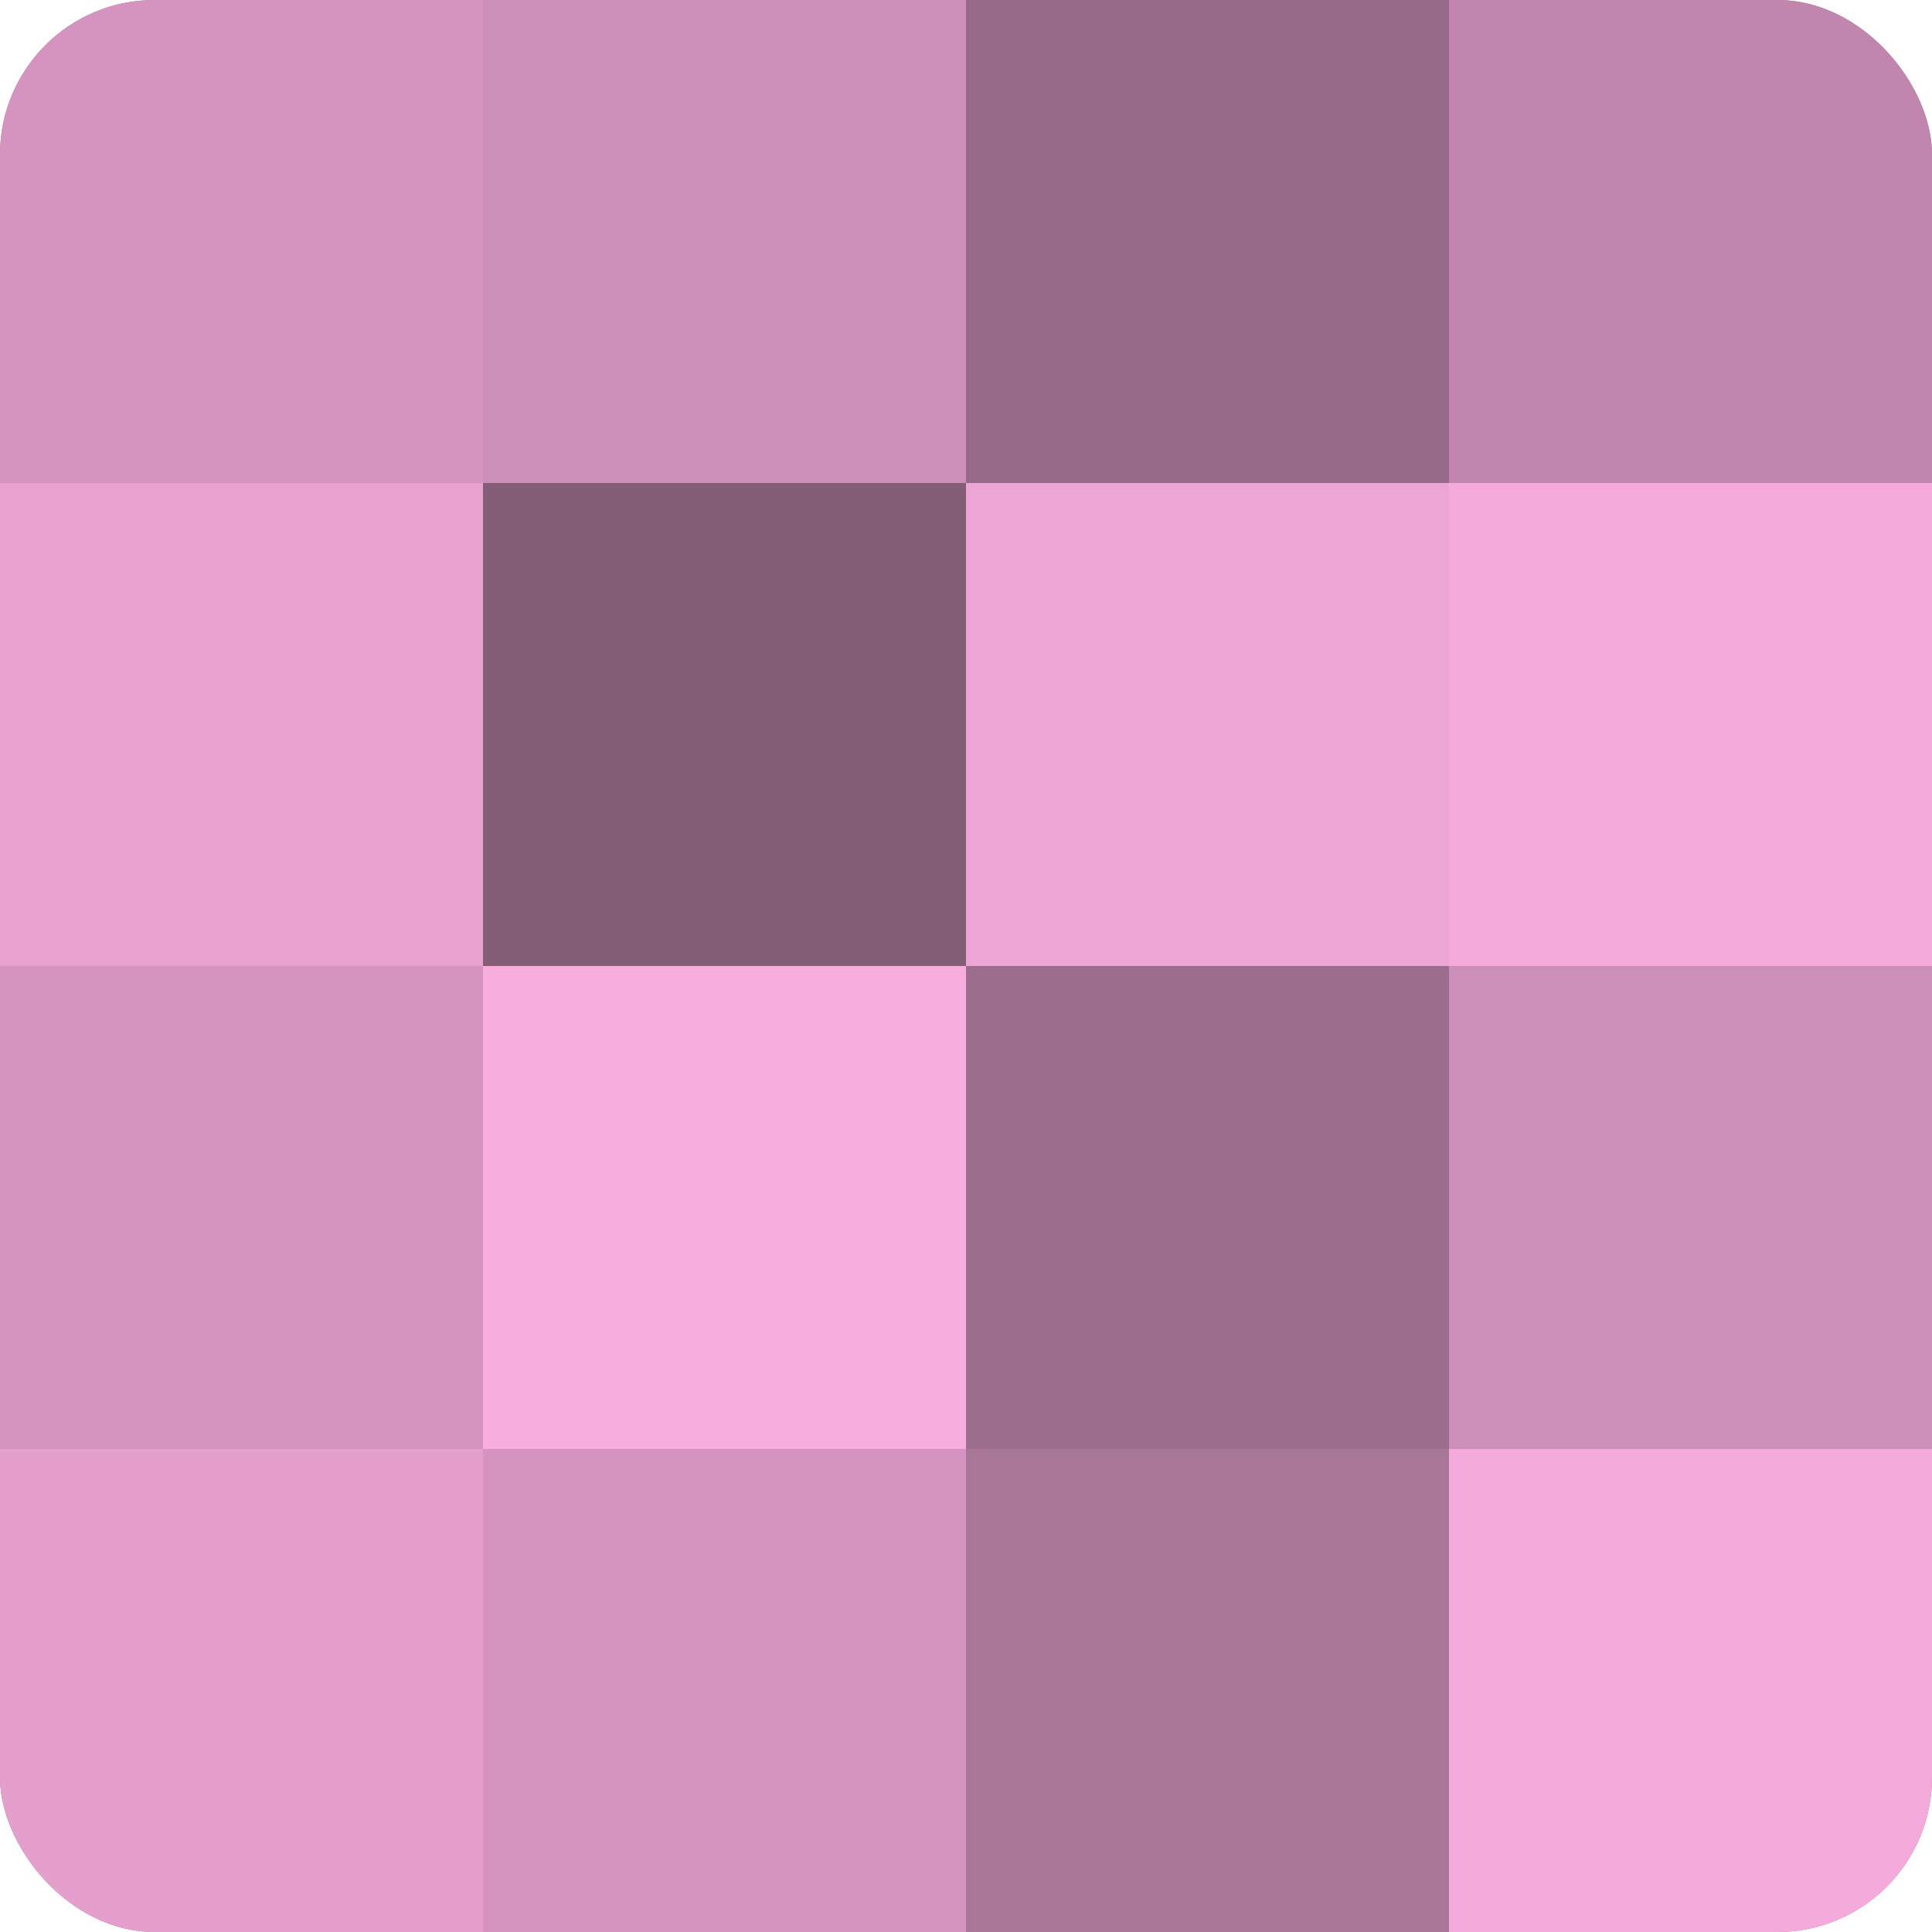
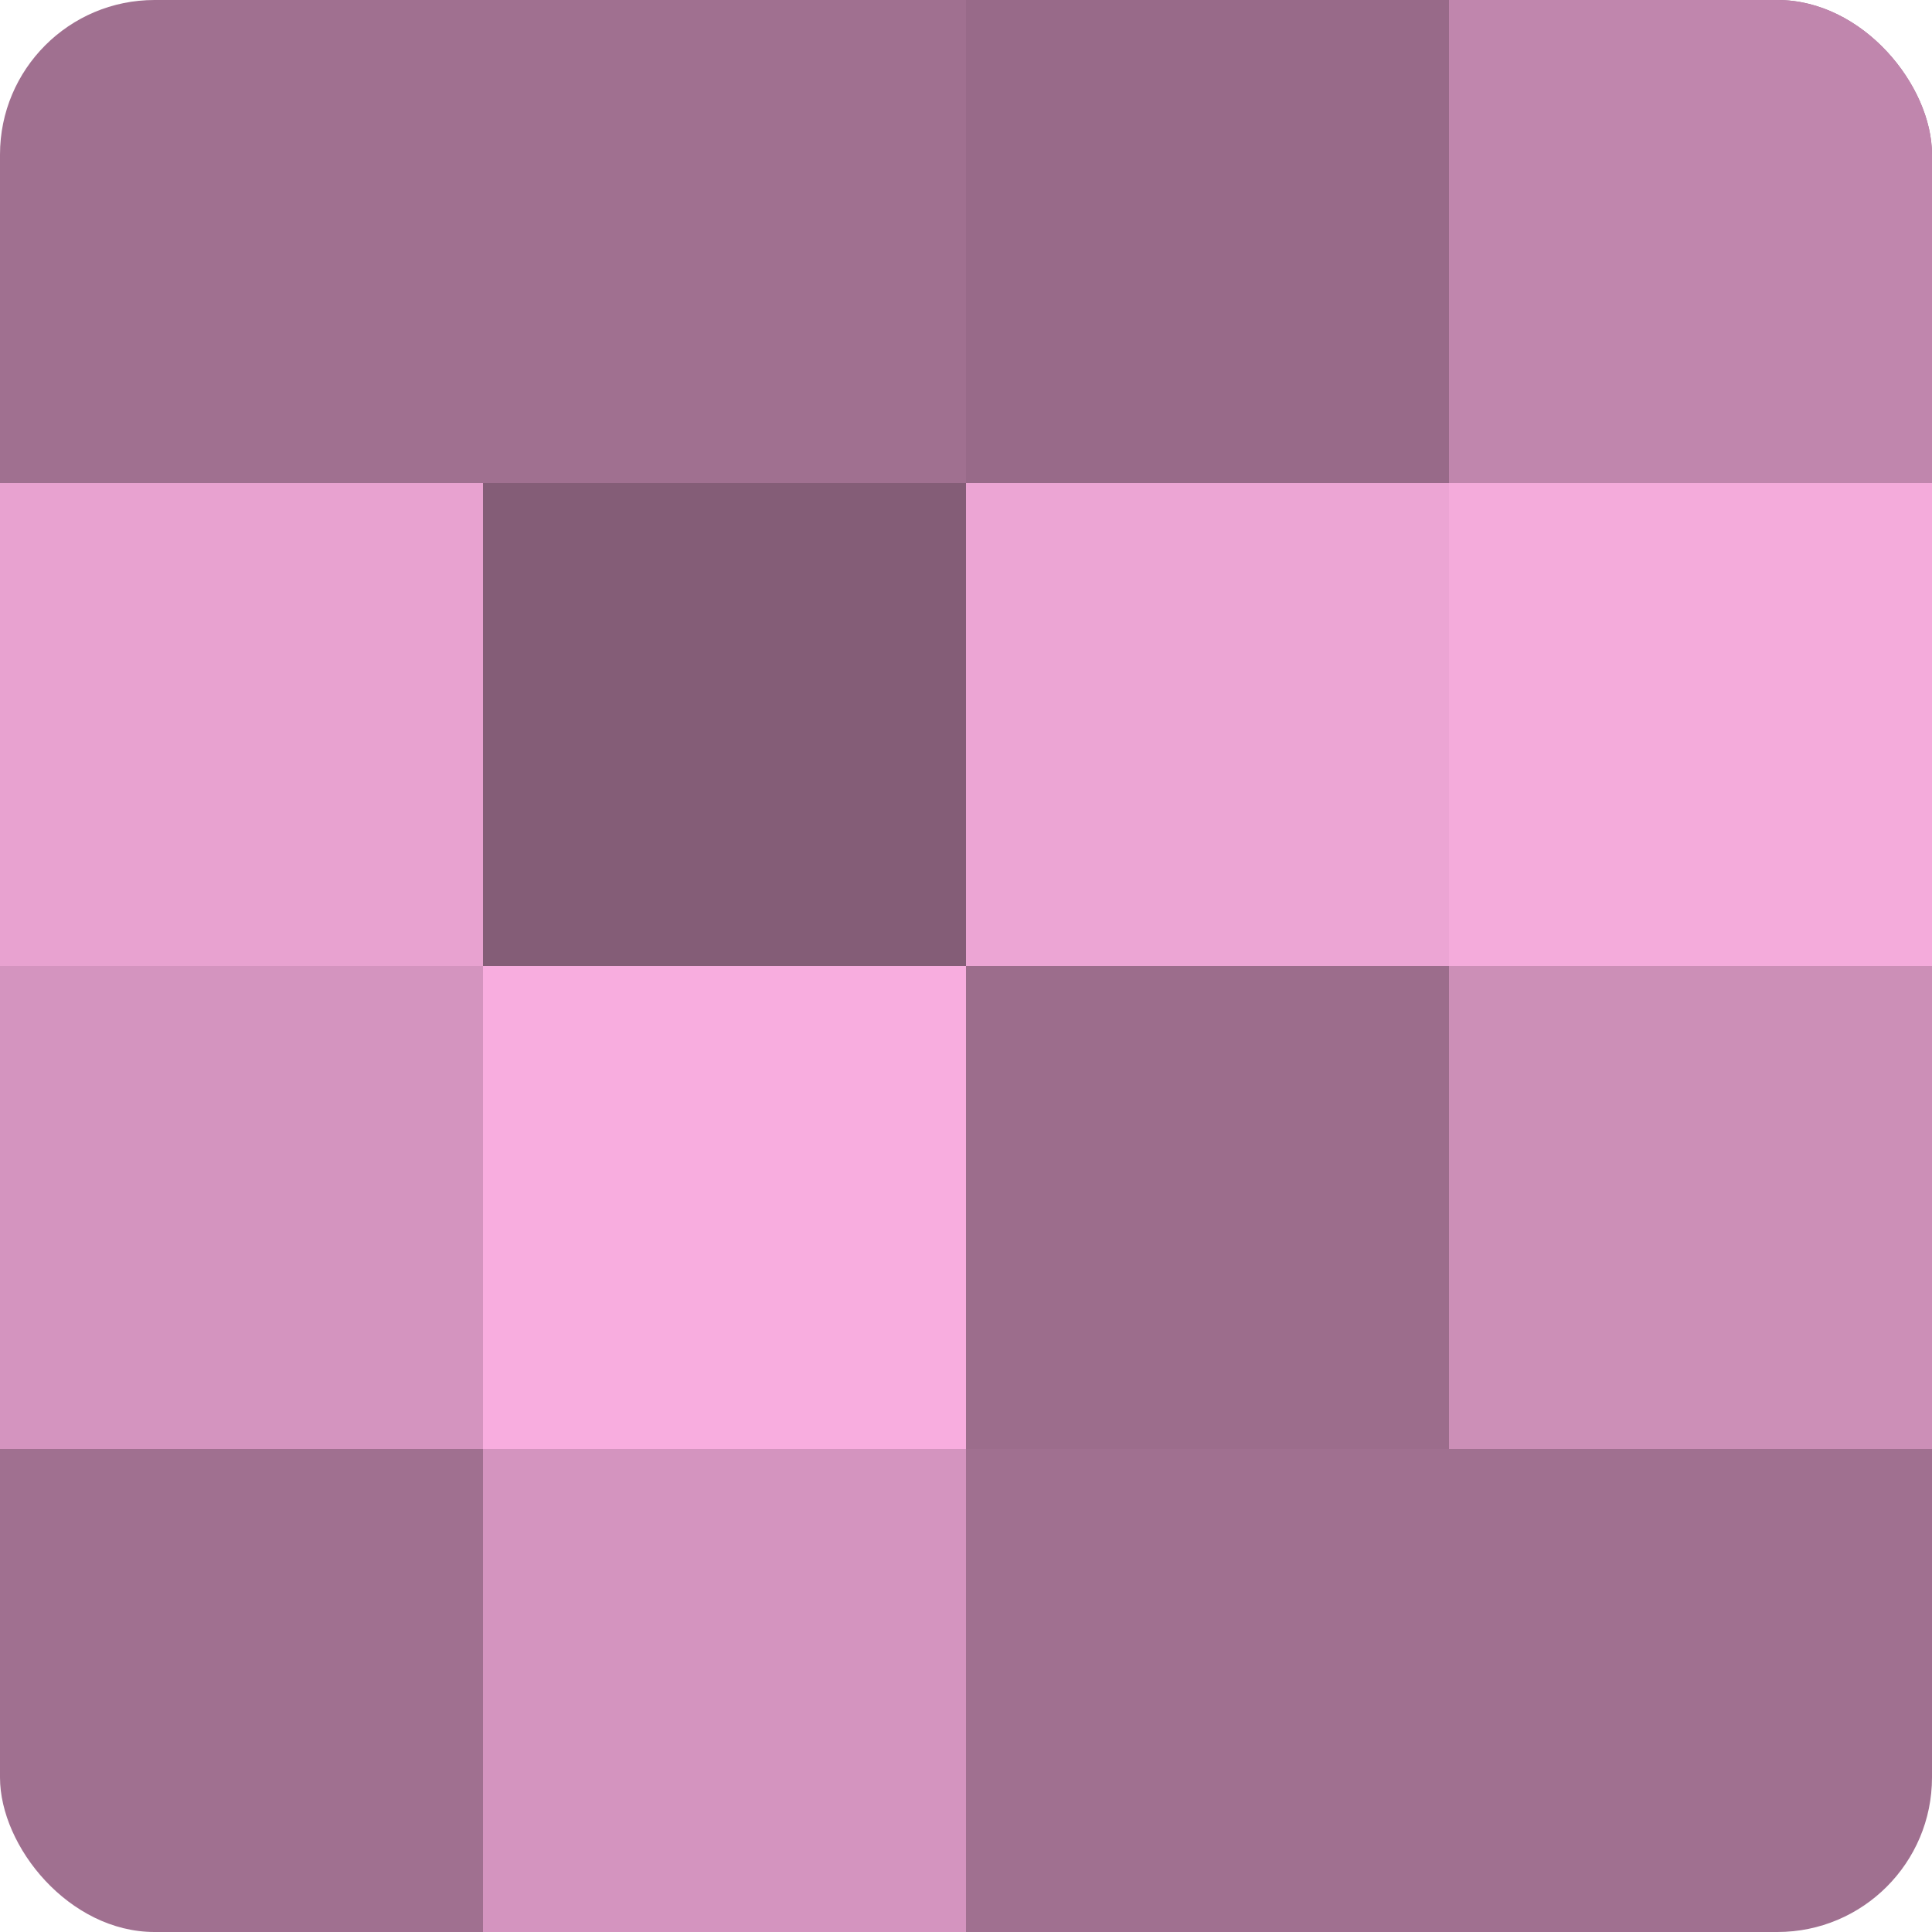
<svg xmlns="http://www.w3.org/2000/svg" width="80" height="80" viewBox="0 0 100 100" preserveAspectRatio="xMidYMid meet">
  <defs>
    <clipPath id="c" width="100" height="100">
      <rect width="100" height="100" rx="8" ry="8" />
    </clipPath>
  </defs>
  <g clip-path="url(#c)">
    <rect width="100" height="100" fill="#a07090" />
-     <rect width="25" height="25" fill="#d494bf" />
    <rect y="25" width="25" height="25" fill="#e8a2d0" />
    <rect y="50" width="25" height="25" fill="#d494bf" />
-     <rect y="75" width="25" height="25" fill="#e49fcd" />
-     <rect x="25" width="25" height="25" fill="#cc8fb7" />
    <rect x="25" y="25" width="25" height="25" fill="#845d77" />
    <rect x="25" y="50" width="25" height="25" fill="#f8addf" />
    <rect x="25" y="75" width="25" height="25" fill="#d494bf" />
    <rect x="50" width="25" height="25" fill="#986a89" />
    <rect x="50" y="25" width="25" height="25" fill="#eca5d4" />
    <rect x="50" y="50" width="25" height="25" fill="#9c6d8c" />
-     <rect x="50" y="75" width="25" height="25" fill="#a87697" />
    <rect x="75" width="25" height="25" fill="#c086ad" />
    <rect x="75" y="25" width="25" height="25" fill="#f4abdb" />
    <rect x="75" y="50" width="25" height="25" fill="#cc8fb7" />
-     <rect x="75" y="75" width="25" height="25" fill="#f4abdb" />
  </g>
</svg>